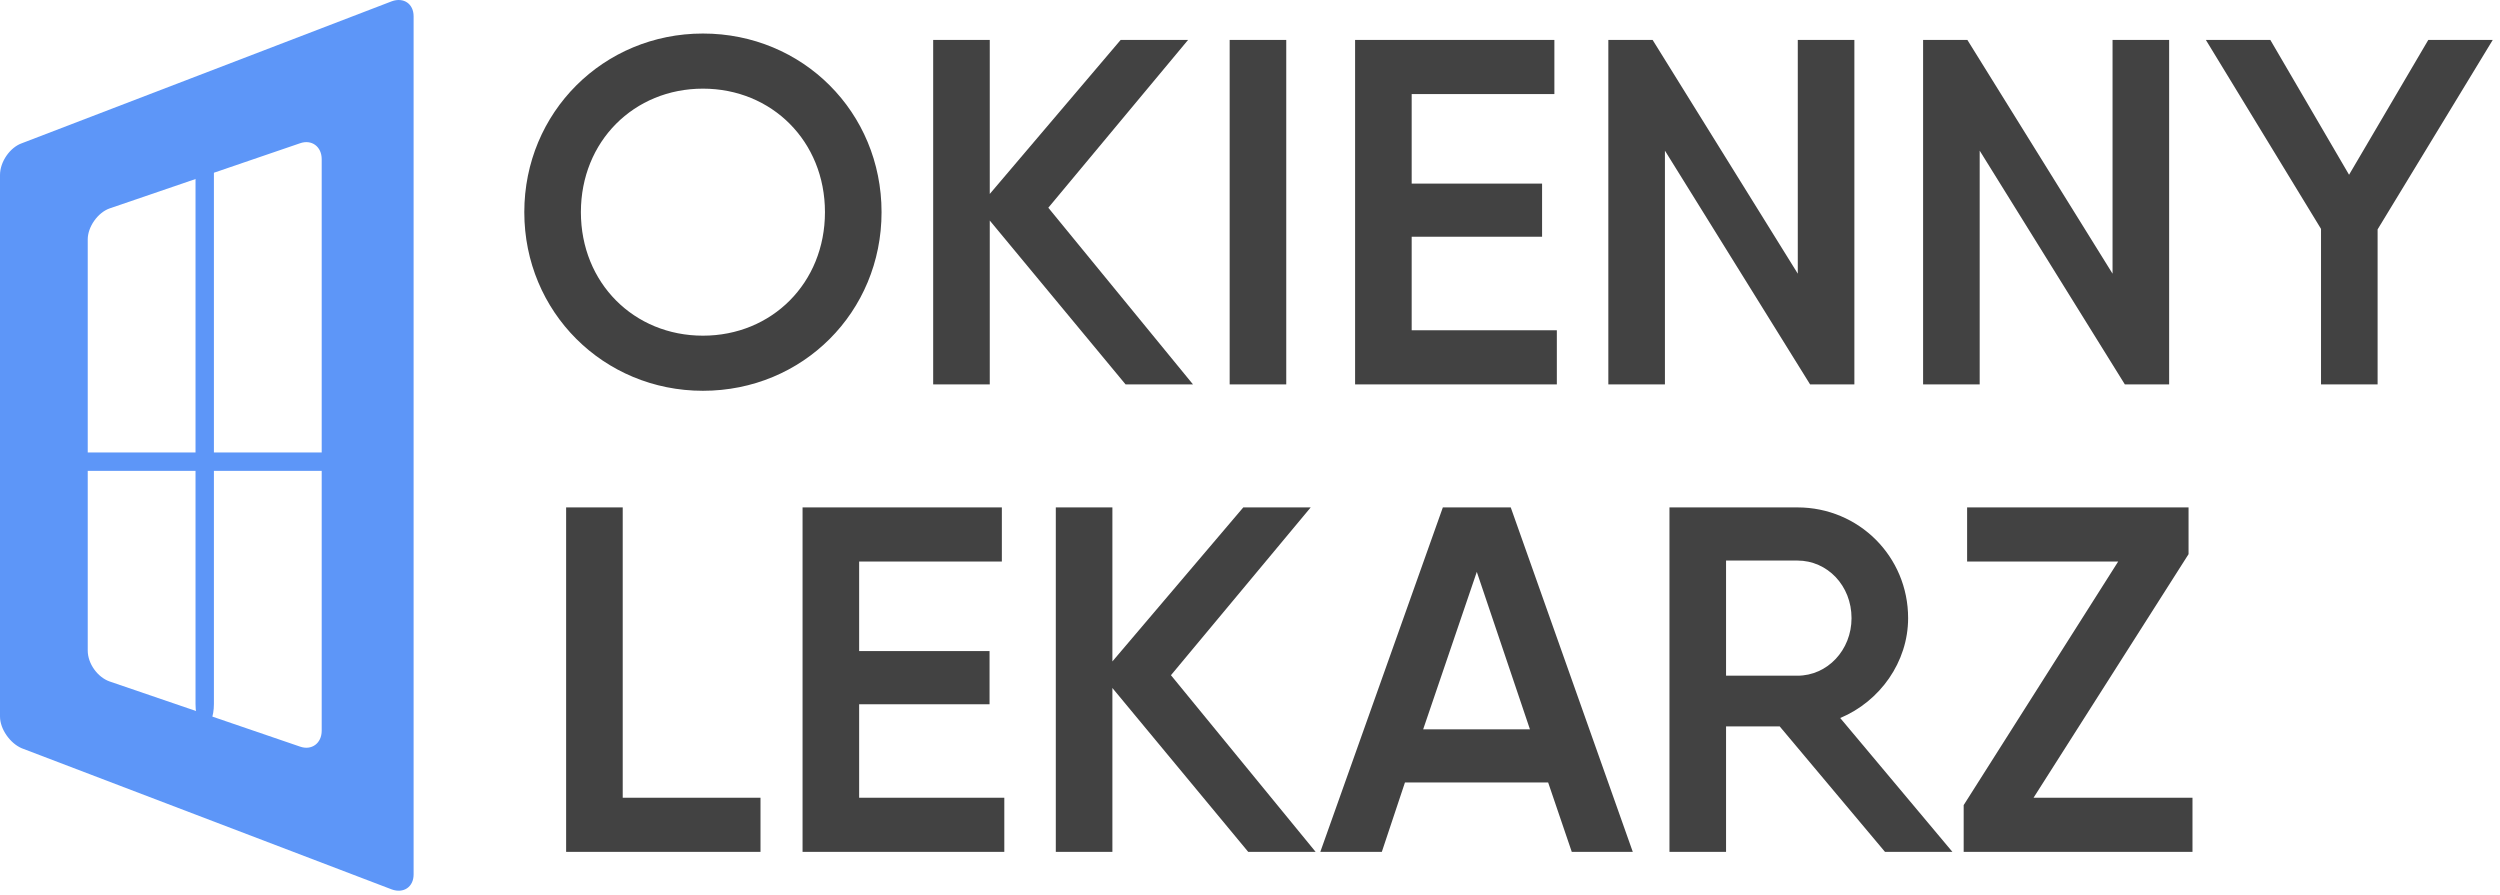
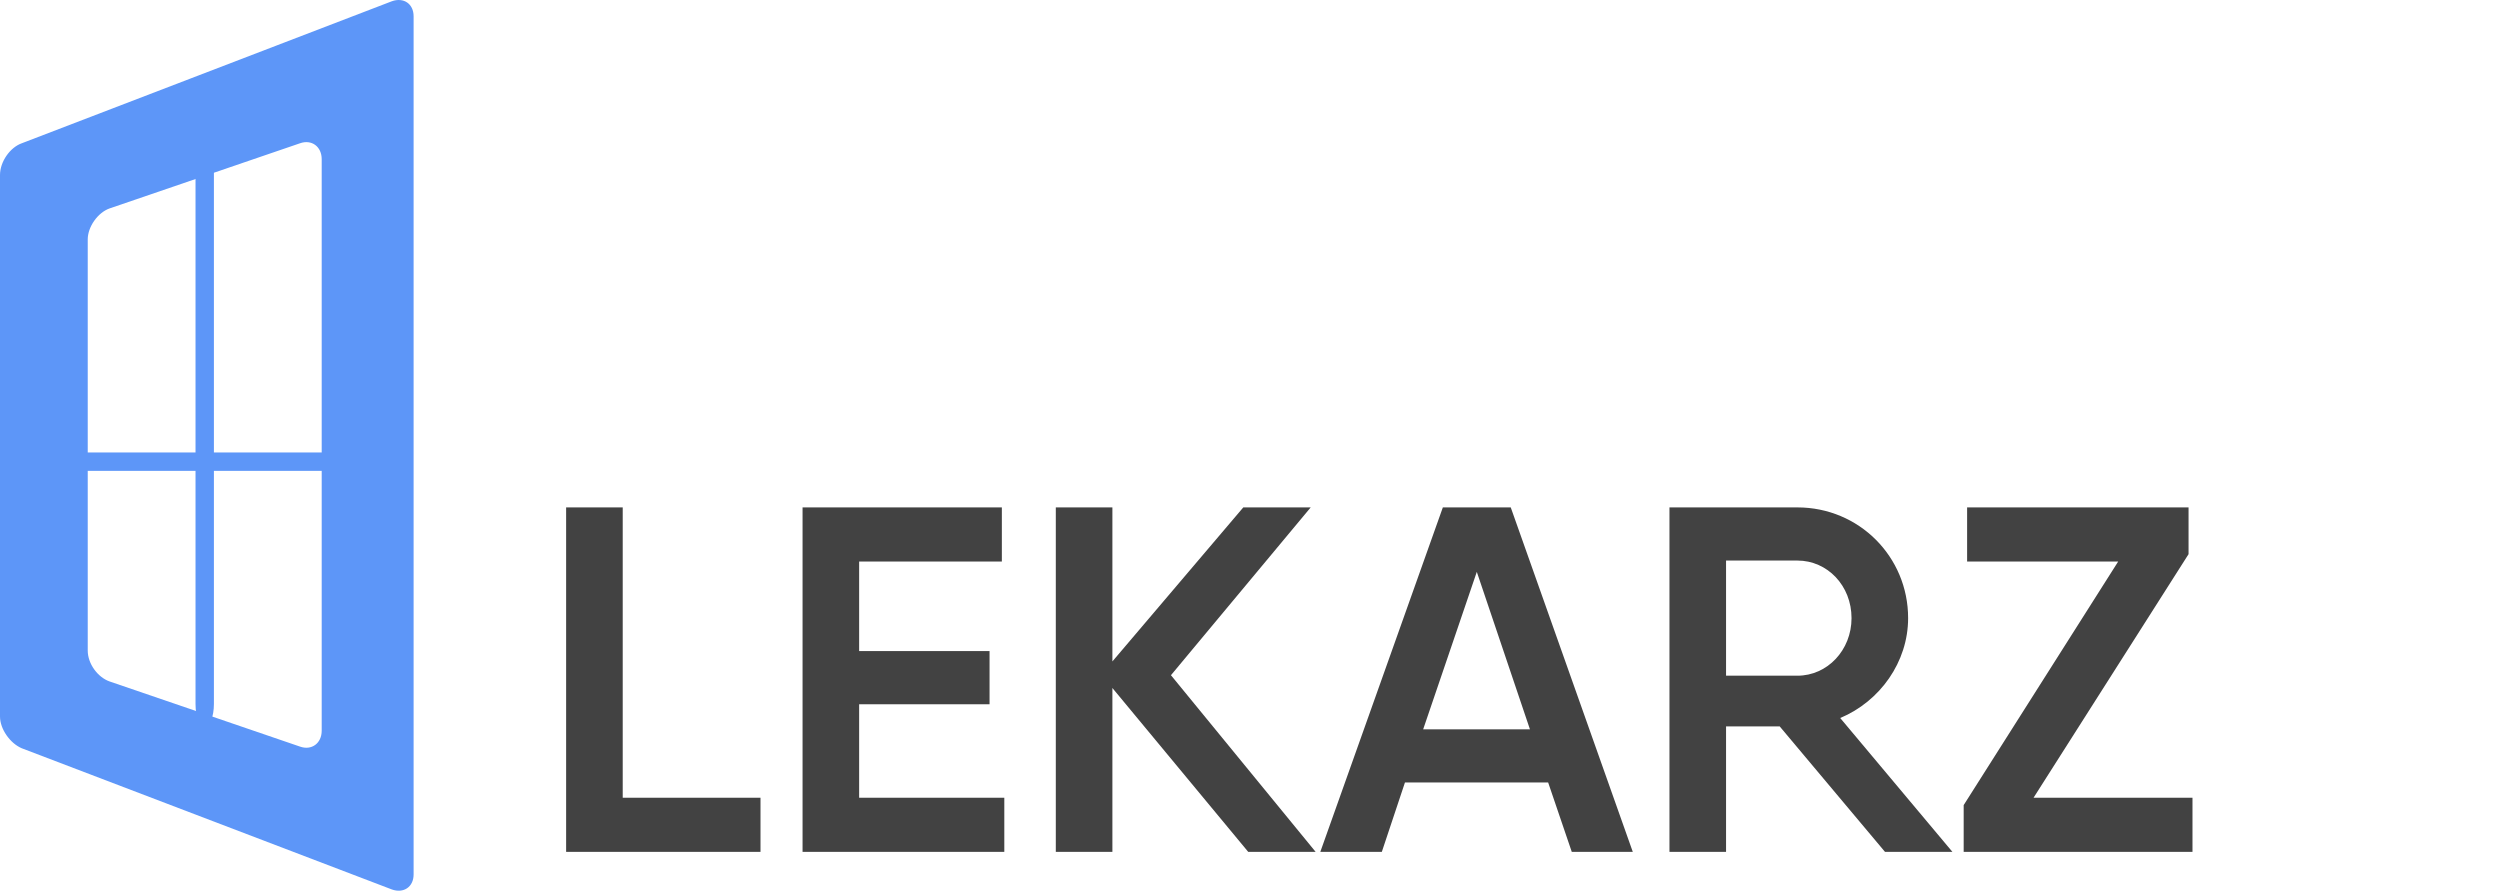
<svg xmlns="http://www.w3.org/2000/svg" width="500" height="179" viewBox="0 0 500 179" fill="none">
  <path d="M4.345 28.658C2.005 29.494 0 32.335 0 35.009V143.3C0 145.807 2.005 148.648 4.345 149.65L78.377 177.893C80.717 178.729 82.722 177.392 82.722 174.885V3.257C82.722 0.75 80.717 -0.587 78.377 0.249L4.345 28.658ZM64.34 146.141C64.34 148.648 62.334 150.152 59.995 149.316L21.892 136.281C19.553 135.446 17.547 132.772 17.547 130.098V47.877C17.547 45.37 19.553 42.529 21.892 41.694L59.995 28.658C62.334 27.823 64.34 29.327 64.34 31.834V146.141Z" fill="#5D96F8" />
  <path d="M73.53 92.33C73.53 93.333 71.525 94.168 68.851 94.168H12.867C10.361 94.168 8.188 93.333 8.188 92.33C8.188 91.327 10.193 90.492 12.867 90.492H68.851C71.525 90.659 73.53 91.327 73.53 92.33Z" fill="#5D96F8" />
  <path d="M40.944 145.472C39.941 145.472 39.105 143.467 39.105 140.793V27.321C39.105 24.814 39.941 22.642 40.944 22.642C41.946 22.642 42.782 24.647 42.782 27.321V140.793C42.782 143.299 41.946 145.472 40.944 145.472Z" fill="#5D96F8" />
-   <path d="M140.585 78.157C120.705 78.157 104.86 62.411 104.86 42.432C104.86 22.454 120.705 6.707 140.585 6.707C160.564 6.707 176.31 22.454 176.31 42.432C176.31 62.411 160.564 78.157 140.585 78.157ZM140.585 67.135C154.363 67.135 164.992 56.604 164.992 42.432C164.992 28.261 154.363 17.73 140.585 17.73C126.807 17.73 116.178 28.261 116.178 42.432C116.178 56.604 126.807 67.135 140.585 67.135ZM238.597 76.878H225.114L197.952 44.105V76.878H186.634V7.987H197.952V38.791L224.13 7.987H237.613L209.663 41.547L238.597 76.878ZM245.933 7.987H257.251V76.878H245.933V7.987ZM282.336 66.052H311.368V76.878H274.954H271.018V7.987H282.336H310.876V18.813H282.336V36.724H308.416V47.353H282.336V66.052ZM359.557 7.987H370.875V76.878H362.018L332.985 30.13V76.878H321.667V7.987H330.525L359.557 54.734V7.987ZM422.509 7.987H433.827V76.878H424.969L395.937 30.13V76.878H384.619V7.987H393.476L422.509 54.734V7.987ZM498.55 7.987L475.521 45.877V76.878H464.203V45.779L441.173 7.987H454.066L469.812 34.953L485.657 7.987H498.55Z" fill="#424242" />
  <path d="M124.544 159.547H152.1V170.373H113.226V101.481H124.544V159.547ZM171.829 159.547H200.862V170.373H164.448H160.512V101.481H171.829H200.37V112.307H171.829V130.219H197.91V140.848H171.829V159.547ZM263.125 170.373H249.642L222.479 137.6V170.373H211.161V101.481H222.479V132.286L248.658 101.481H262.14L234.19 135.041L263.125 170.373ZM314.354 170.373L309.63 156.496H280.991L276.365 170.373H264.063L288.569 101.481H302.15L326.557 170.373H314.354ZM284.632 145.867H305.989L295.36 114.374L284.632 145.867ZM376.999 170.373L355.938 145.277H345.21V170.373H333.893V101.481H345.21H359.481C371.783 101.481 381.624 111.323 381.624 123.625C381.624 132.384 376.015 140.257 368.043 143.603L390.482 170.373H376.999ZM345.21 112.11V135.14H359.481C365.484 135.14 370.306 130.022 370.306 123.625C370.306 117.13 365.484 112.11 359.481 112.11H345.21ZM406.709 159.547H438.497V170.373H392.734V161.023L423.636 112.307H393.423V101.481H437.71V110.831L406.709 159.547Z" fill="#424242" />
</svg>